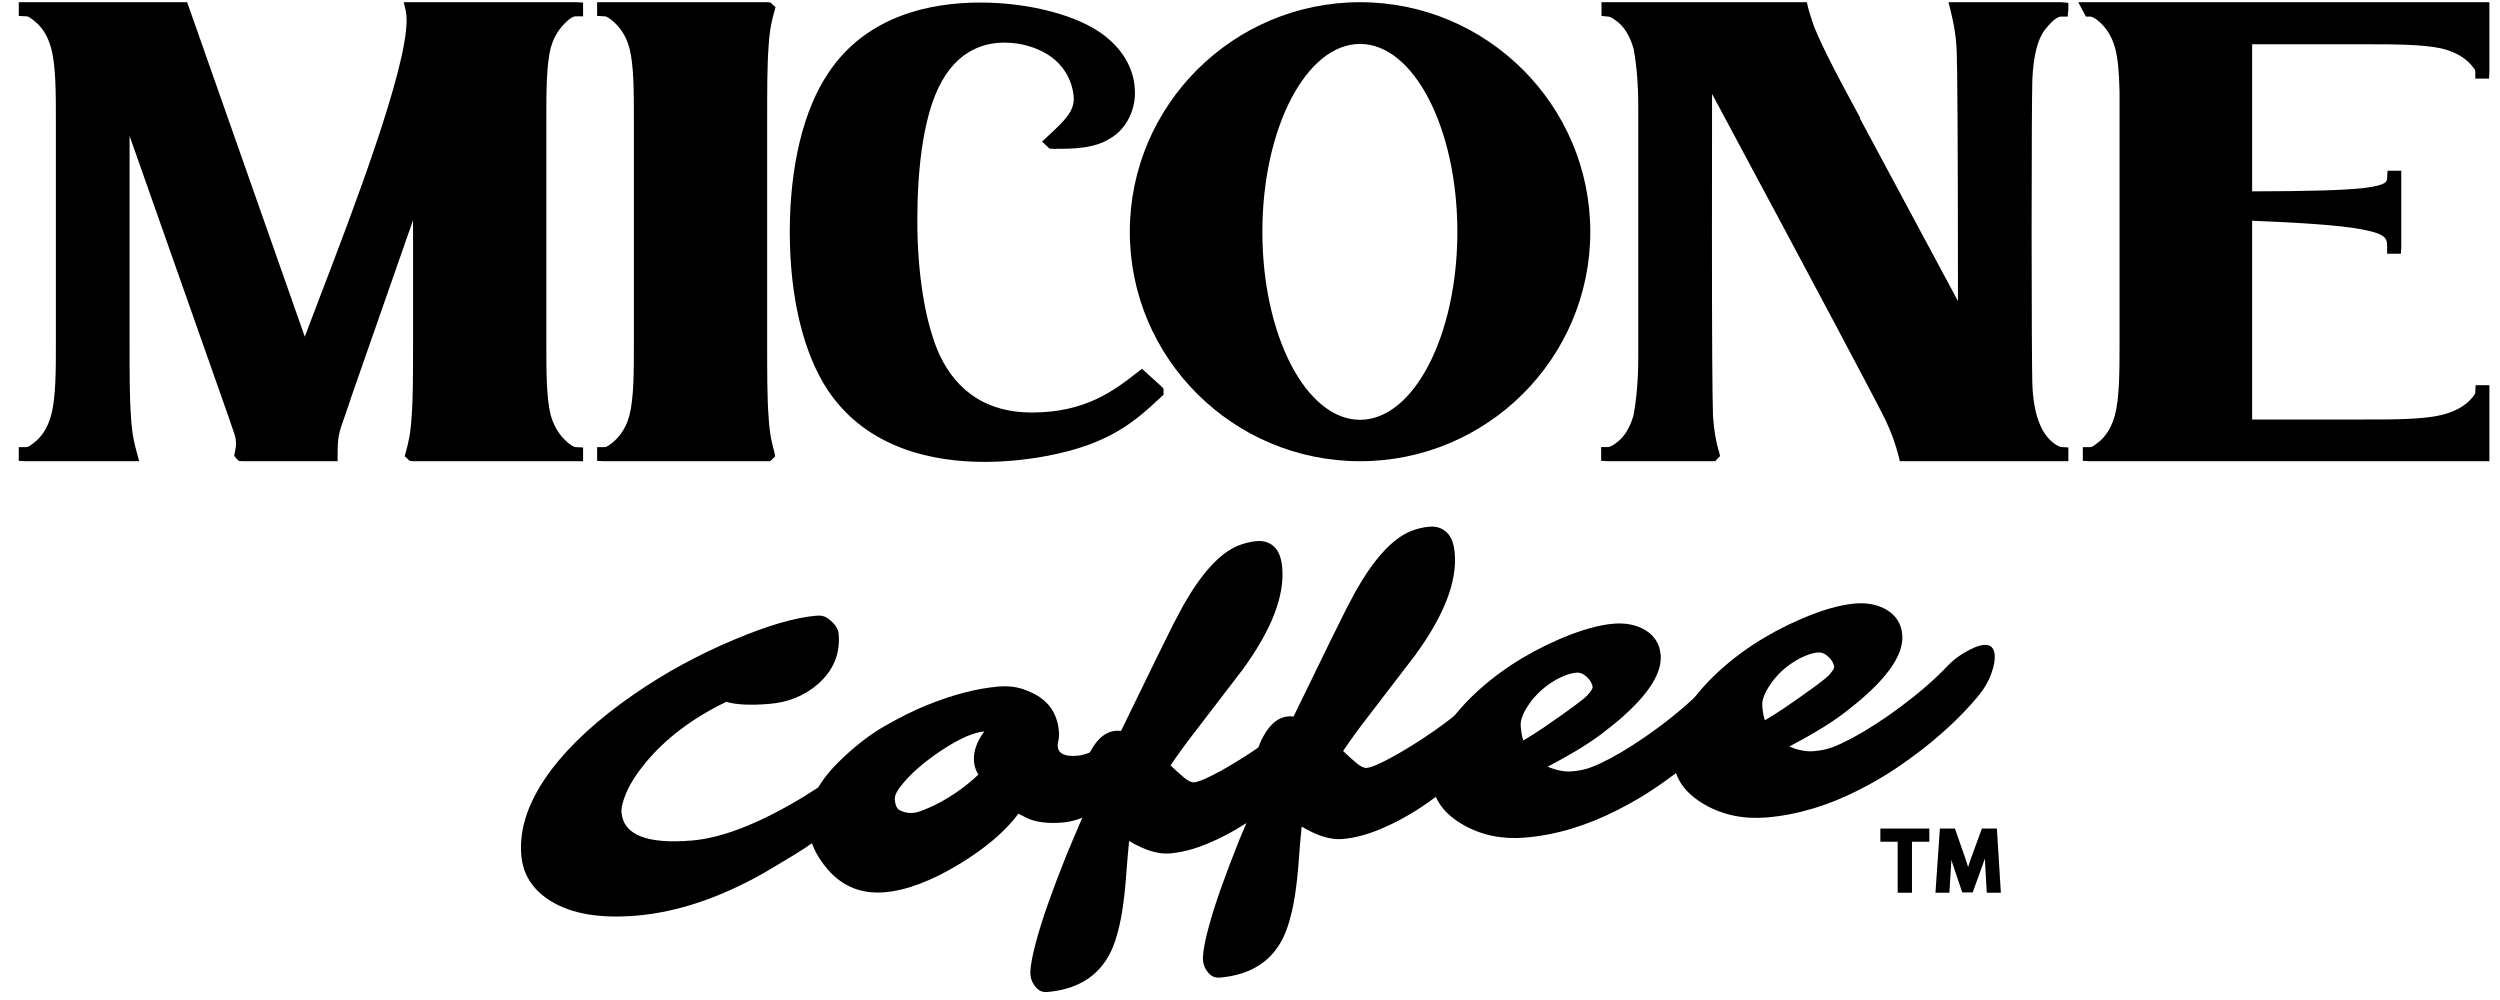
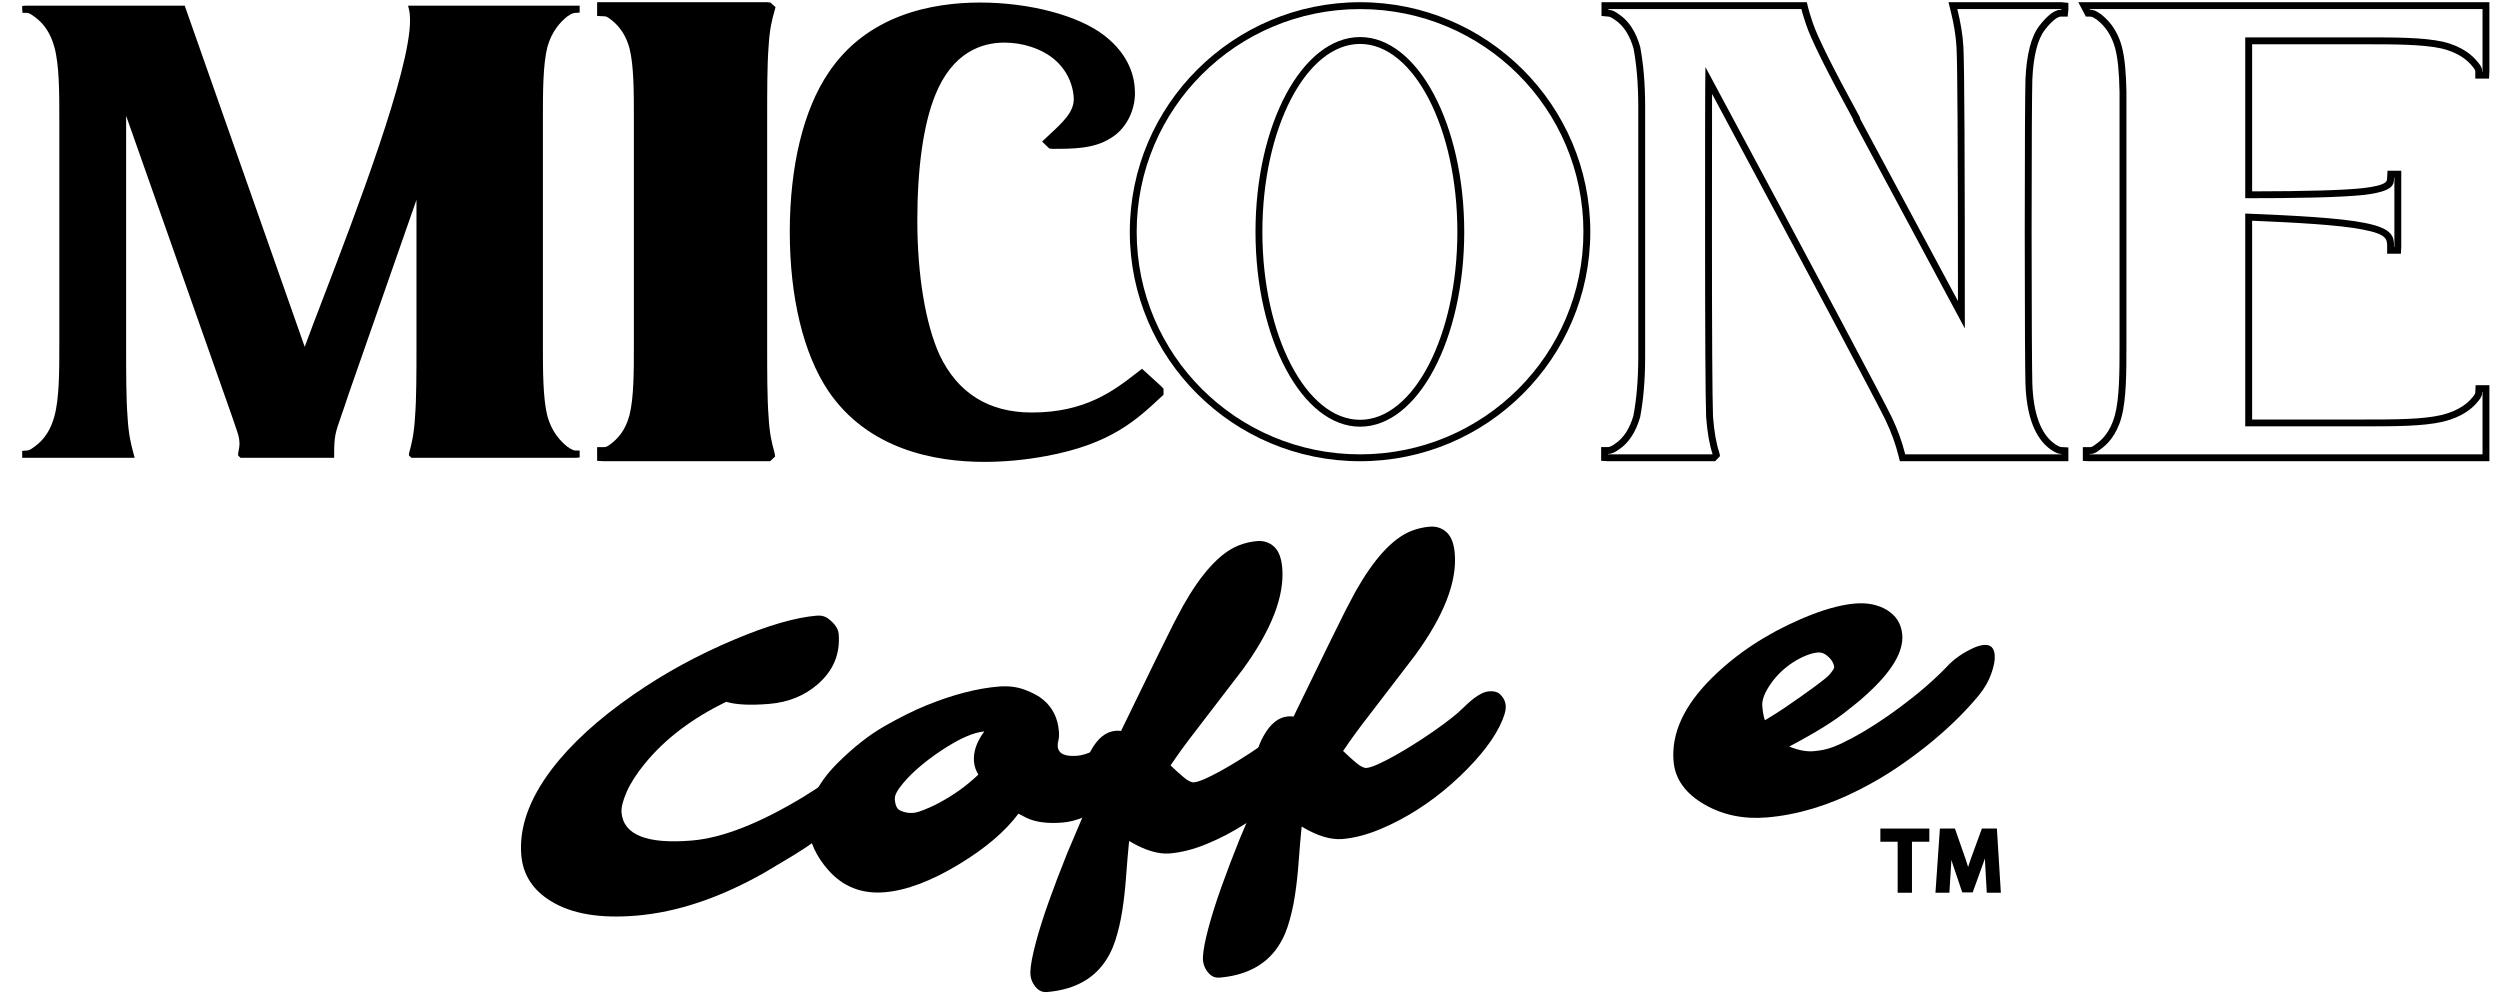
<svg xmlns="http://www.w3.org/2000/svg" version="1.1" id="Capa_1" x="0px" y="0px" width="180px" height="72px" viewBox="0 0 180 72" enable-background="new 0 0 180 72" xml:space="preserve">
  <g>
    <g>
      <g>
        <path d="M29.621,32.96l-0.179-0.169l0.012-0.168c0.174-0.645,0.353-1.311,0.428-2.61c0.104-1.291,0.104-3.248,0.104-5.14V14.39     l-4.888,13.993c-0.213,0.656-0.387,1.151-0.525,1.547c-0.426,1.215-0.514,1.468-0.514,2.783v0.248h-6.744l-0.169-0.163V32.64     c0.056-0.285,0.098-0.494,0.098-0.718c-0.017-0.432-0.084-0.625-0.284-1.197c-0.072-0.208-0.161-0.461-0.269-0.789L9.081,8.337     v16.536c0,1.893,0,3.85,0.102,5.135c0.077,1.332,0.256,1.997,0.429,2.641l0.083,0.312H1.598v-0.495l0.248-0.025     c0.147,0,0.275,0,0.645-0.284c0.704-0.508,1.169-1.225,1.428-2.193c0.352-1.288,0.352-3.258,0.352-5.164V8.591     c0-1.917,0-3.899-0.352-5.186C3.66,2.437,3.195,1.72,2.496,1.214C2.121,0.926,2.016,0.926,1.872,0.926H1.624L1.598,0.678V0.431     l0.248-0.024h11.453l8.64,24.564c0.337-0.922,0.809-2.154,1.338-3.536c2.336-6.1,6.246-16.31,6.246-19.965     c0-0.31-0.023-0.558-0.07-0.758l-0.071-0.304h12.353v0.495l-0.248,0.024c-0.151,0-0.282,0-0.654,0.265     c-0.444,0.367-1.092,1.006-1.421,2.191c-0.324,1.283-0.324,3.267-0.324,5.185v16.208c0,1.918,0,3.902,0.326,5.191     c0.329,1.182,0.975,1.819,1.433,2.195c0.39,0.279,0.523,0.279,0.64,0.279h0.248v0.495l-0.248,0.025H29.621z" />
-         <path d="M41.486,0.654v0.024c-0.181,0-0.361,0-0.797,0.311c-0.437,0.36-1.156,1.031-1.516,2.326     c-0.333,1.319-0.333,3.285-0.333,5.251v16.208c0,1.966,0,3.933,0.333,5.251c0.36,1.294,1.079,1.967,1.516,2.326     c0.437,0.313,0.617,0.335,0.797,0.335v0.025H29.72l-0.026-0.025c0.18-0.669,0.36-1.342,0.436-2.661     c0.104-1.295,0.104-3.213,0.104-5.154V12.93l-5.37,15.371c-0.874,2.685-1.053,2.613-1.053,4.412h-6.396l-0.026-0.025     c0.052-0.263,0.102-0.503,0.102-0.766c-0.024-0.647-0.154-0.815-0.564-2.063L8.833,6.889v17.984c0,1.941,0,3.859,0.102,5.154     c0.078,1.343,0.256,2.014,0.437,2.686H1.846v-0.025c0.18,0,0.359,0,0.795-0.335c0.463-0.334,1.158-0.982,1.517-2.326     c0.36-1.319,0.36-3.261,0.36-5.228V8.591c0-1.966,0-3.932-0.36-5.251c-0.359-1.343-1.053-1.99-1.517-2.326     c-0.436-0.335-0.59-0.335-0.77-0.335H1.846V0.654h11.278l8.813,25.057c1.489-4.268,7.834-19.495,7.834-24.242     c0-0.335-0.026-0.599-0.077-0.815H41.486 M41.486,0.159H29.693h-0.625l0.144,0.608c0.042,0.182,0.063,0.411,0.063,0.702     c0,3.609-3.9,13.792-6.229,19.876c-0.415,1.083-0.794,2.073-1.101,2.896L13.591,0.49l-0.117-0.331h-0.351H1.846H1.351v0.495     v0.495l0.495,0.024c0.125,0,0.191,0,0.494,0.232c0.662,0.48,1.097,1.152,1.34,2.062C4.023,4.725,4.023,6.69,4.023,8.591v16.208     c0,1.889,0,3.843-0.343,5.098c-0.245,0.914-0.679,1.585-1.329,2.055c-0.314,0.241-0.395,0.241-0.505,0.241H1.351v0.495v0.495     l0.495,0.025h7.526h0.646l-0.167-0.624c-0.177-0.661-0.345-1.285-0.42-2.586c-0.102-1.286-0.102-3.238-0.102-5.125V9.785     l7.13,20.238c0.105,0.319,0.194,0.574,0.267,0.783c0.196,0.561,0.255,0.73,0.27,1.134c0,0.182-0.039,0.38-0.084,0.609     l-0.052,0.266l0.187,0.23l0.144,0.138l0.226,0.025h6.396h0.495v-0.495c0-1.273,0.086-1.519,0.5-2.701     c0.14-0.398,0.313-0.894,0.529-1.558l4.403-12.604v9.023c0,1.888,0,3.839-0.103,5.114c-0.074,1.286-0.242,1.91-0.42,2.572     l-0.077,0.286l0.215,0.203l0.143,0.135l0.223,0.025h11.766h0.495v-0.495v-0.495l-0.495-0.025c-0.08,0-0.17,0-0.509-0.243     c-0.406-0.334-1.016-0.936-1.327-2.056c-0.315-1.248-0.315-3.215-0.315-5.119V8.567c0-1.903,0-3.871,0.318-5.13     c0.308-1.106,0.918-1.709,1.351-2.065c0.28-0.198,0.365-0.198,0.482-0.198h0.495V0.678V0.183L41.486,0.159L41.486,0.159z" />
      </g>
      <g>
        <path d="M43.24,32.96v-0.495l0.248-0.025c0.148,0,0.276,0,0.646-0.284c0.454-0.348,1.095-0.954,1.427-2.193     c0.326-1.286,0.326-3.181,0.326-5.188V8.591c0-2.006,0-3.901-0.327-5.19c-0.253-0.929-0.72-1.647-1.427-2.191     c-0.369-0.284-0.497-0.284-0.645-0.284H43.24V0.431l0.248-0.024h11.861l0.184,0.167l-0.014,0.171     c-0.165,0.592-0.351,1.264-0.429,2.609c-0.102,1.291-0.102,3.248-0.102,5.142v16.377c0,1.893,0,3.85,0.102,5.135     c0.078,1.351,0.264,2.022,0.429,2.614l0.04,0.144l-0.18,0.17l-0.125,0.025H43.24z" />
        <path d="M55.253,0.654l0.026,0.024c-0.18,0.647-0.36,1.318-0.437,2.661c-0.102,1.295-0.102,3.213-0.102,5.156v16.377     c0,1.941,0,3.859,0.102,5.154c0.077,1.343,0.257,2.014,0.437,2.661l-0.026,0.025H43.488v-0.025c0.18,0,0.36,0,0.796-0.335     c0.436-0.334,1.156-0.982,1.516-2.326c0.334-1.319,0.334-3.261,0.334-5.251V8.591c0-1.99,0-3.932-0.334-5.251     c-0.36-1.319-1.08-1.99-1.516-2.326c-0.437-0.335-0.617-0.335-0.796-0.335V0.654H55.253 M55.253,0.159H43.488h-0.495v0.495v0.495     l0.495,0.024c0.111,0,0.192,0,0.495,0.233c0.661,0.509,1.099,1.185,1.339,2.063c0.317,1.251,0.317,3.131,0.317,5.121v16.185     c0,1.991,0,3.871-0.319,5.13c-0.311,1.16-0.912,1.729-1.337,2.054c-0.303,0.233-0.384,0.233-0.495,0.233h-0.495v0.495v0.495     l0.495,0.025h11.766h0.197l0.143-0.135l0.217-0.205l-0.054-0.313c-0.169-0.608-0.344-1.237-0.419-2.556     c-0.102-1.286-0.102-3.238-0.102-5.126V8.495c0-1.889,0-3.841,0.101-5.117c0.077-1.329,0.251-1.958,0.42-2.568l0.082-0.294     l-0.227-0.205l-0.142-0.128L55.253,0.159L55.253,0.159z" />
      </g>
      <g>
        <path d="M70.873,33.008c-3.499,0-8.256-0.872-11.047-5.025c-1.75-2.627-2.714-6.636-2.714-11.288     c0-4.681,0.973-8.698,2.74-11.312c2.719-4.093,7.326-4.953,10.711-4.953c4.292,0,7.428,1.255,8.811,2.33     c1.735,1.35,2.099,2.885,2.099,3.936c0,1.257-0.643,2.452-1.637,3.042c-1.132,0.73-2.619,0.73-4.057,0.73h-0.1l-0.26-0.25     l0.166-0.203l0.132-0.123c1.071-0.999,1.844-1.72,1.844-2.765c0-0.304-0.093-2.995-3.295-4.008     c-0.607-0.197-1.282-0.301-1.955-0.301c-1.66,0-3.912,0.688-5.216,3.968c-0.847,2.114-1.294,5.258-1.294,9.092     c0,3.936,0.592,7.499,1.624,9.777c1.348,2.847,3.658,4.292,6.865,4.292c3.974,0,6.055-1.62,7.728-2.921l0.165-0.128l0.186,0.116     l1.16,1.056v0.217l-0.079,0.098c-1.775,1.657-3.61,3.371-8.191,4.21C73.818,32.866,72.301,33.008,70.873,33.008z" />
        <path d="M70.563,0.678c3.931,0,7.117,1.079,8.659,2.277c1.541,1.199,2.003,2.59,2.003,3.741c0,1.271-0.668,2.326-1.516,2.83     c-1.079,0.695-2.517,0.695-3.931,0.695l-0.025-0.024c1.155-1.079,2.055-1.871,2.055-3.069c0-1.032-0.59-3.333-3.468-4.245     c-0.59-0.191-1.284-0.312-2.029-0.312c-1.977,0-4.188,0.959-5.446,4.125c-0.874,2.181-1.312,5.419-1.312,9.183     c0,3.908,0.592,7.554,1.646,9.879c1.669,3.525,4.521,4.438,7.09,4.438c4.084,0,6.217-1.68,7.912-2.998l1.079,0.982v0.024     c-1.824,1.704-3.621,3.333-8.066,4.148c-1.284,0.24-2.774,0.408-4.341,0.408c-3.879,0-8.247-1.055-10.841-4.916     c-1.773-2.662-2.672-6.642-2.672-11.15s0.898-8.512,2.697-11.173C62.574,1.734,66.814,0.678,70.563,0.678 M70.563,0.183     c-3.446,0-8.138,0.878-10.919,5.065c-1.792,2.651-2.78,6.717-2.78,11.447c0,4.7,0.978,8.758,2.755,11.424     c2.853,4.246,7.694,5.137,11.253,5.137c1.443,0,2.976-0.144,4.432-0.417c4.65-0.852,6.512-2.591,8.313-4.273l0.157-0.146v-0.215     v-0.219l-0.162-0.172l-1.079-0.982l-0.309-0.281l-0.329,0.256c-1.674,1.303-3.718,2.894-7.607,2.894     c-3.103,0-5.337-1.398-6.643-4.154c-1.014-2.239-1.598-5.766-1.598-9.667c0-3.803,0.441-6.915,1.276-8.999     c1.253-3.152,3.403-3.813,4.986-3.813c0.647,0,1.296,0.1,1.876,0.288c3.038,0.961,3.126,3.488,3.126,3.773     c0,0.937-0.741,1.627-1.765,2.583l-0.133,0.124l-0.382,0.357l0.377,0.362l0.144,0.138l0.224,0.024c1.474,0,2.998,0,4.199-0.774     c1.053-0.625,1.743-1.903,1.743-3.246c0-1.106-0.38-2.72-2.194-4.132C77.665,1.118,74.147,0.183,70.563,0.183L70.563,0.183z" />
      </g>
      <g>
-         <path d="M97.925,32.96c-9.005,0-16.332-7.296-16.332-16.265c0-8.981,7.326-16.288,16.332-16.288     c9.004,0,16.329,7.307,16.329,16.288C114.254,25.664,106.929,32.96,97.925,32.96z M97.925,2.916     c-4.015,0-7.282,6.182-7.282,13.779c0,7.597,3.267,13.778,7.282,13.778c3.999,0,7.252-6.181,7.252-13.778     C105.177,9.097,101.924,2.916,97.925,2.916z" />
        <path d="M97.925,0.654c8.888,0,16.081,7.169,16.081,16.041c0,8.848-7.193,16.018-16.081,16.018     c-8.891,0-16.084-7.169-16.084-16.018C81.841,7.823,89.034,0.654,97.925,0.654 M97.925,30.721c4.186,0,7.5-6.329,7.5-14.026     c0-7.72-3.339-14.027-7.5-14.027c-4.164,0-7.529,6.283-7.529,14.027C90.396,24.416,93.761,30.721,97.925,30.721 M97.925,0.159     c-9.142,0-16.579,7.418-16.579,16.536c0,9.105,7.438,16.513,16.579,16.513c9.141,0,16.576-7.408,16.576-16.513     C114.501,7.577,107.065,0.159,97.925,0.159L97.925,0.159z M97.925,30.226c-3.879,0-7.034-6.07-7.034-13.531     c0-7.461,3.155-13.532,7.034-13.532c3.862,0,7.005,6.07,7.005,13.532C104.93,24.156,101.787,30.226,97.925,30.226L97.925,30.226z     " />
      </g>
      <g>
-         <path d="M136.982,32.96l-0.047-0.188c-0.217-0.876-0.53-1.739-0.959-2.639c-0.703-1.44-5.414-10.295-12.951-24.343     c-0.013,1.806-0.013,5.475-0.013,10.881c0,7.469,0.024,11.835,0.076,13.348c0.078,1.054,0.229,1.929,0.449,2.591l0.046,0.14     l-0.174,0.186l-0.131,0.025h-7.751v-0.495l0.248-0.025c0.175,0,0.41-0.104,0.646-0.284c0.658-0.435,1.135-1.17,1.43-2.197     c0.229-1.219,0.349-2.664,0.349-4.271V7.656c0-1.577-0.119-3.005-0.354-4.246c-0.291-1.005-0.767-1.742-1.41-2.166     c-0.263-0.199-0.472-0.294-0.635-0.294h-0.248V0.455l0.248-0.048h14.094l0.045,0.19c0.058,0.244,0.141,0.501,0.231,0.781     l0.099,0.304c0.326,1.007,1.461,3.292,3.372,6.79l0.03,0.056v0.063l7.546,14.072c-0.001-12.13-0.032-17.916-0.104-19.286     c-0.048-0.817-0.188-1.689-0.431-2.663l-0.076-0.307h8.066v0.495l-0.248,0.048c-0.292,0-0.722,0.183-1.396,1.055     c-0.556,0.722-0.876,1.981-0.952,3.743c-0.024,0.946-0.05,4.771-0.05,10.923c0,6.172,0.025,10.003,0.05,10.951     c0.075,2.251,0.646,3.776,1.698,4.529c0.275,0.194,0.489,0.289,0.65,0.289h0.248v0.495l-0.248,0.025H136.982z" />
        <path d="M148.428,0.654v0.048h-0.05c-0.438,0-0.949,0.384-1.543,1.151c-0.591,0.767-0.925,2.062-1.003,3.884     c-0.023,0.912-0.051,4.556-0.051,10.934c0,6.403,0.027,10.047,0.051,10.958c0.078,2.35,0.696,3.933,1.801,4.724     c0.308,0.216,0.564,0.335,0.795,0.335v0.025h-11.252c-0.231-0.935-0.564-1.822-0.976-2.686c-0.667-1.366-5.138-9.783-13.41-25.2     c-0.025,1.151-0.025,5.106-0.025,11.844c0,7.41,0.025,11.845,0.077,13.356c0.079,1.079,0.23,1.967,0.461,2.661l-0.023,0.025     h-7.503v-0.025c0.23,0,0.515-0.119,0.797-0.335c0.692-0.457,1.207-1.247,1.518-2.326c0.231-1.223,0.358-2.662,0.358-4.34V7.656     c0-1.655-0.127-3.07-0.358-4.292c-0.311-1.079-0.825-1.871-1.518-2.327c-0.282-0.214-0.538-0.335-0.771-0.335V0.654H129.7     c0.079,0.335,0.206,0.695,0.335,1.103c0.334,1.031,1.465,3.309,3.391,6.834v0.071l8.042,14.986     c0-12.037-0.027-18.798-0.104-20.285c-0.052-0.888-0.205-1.774-0.438-2.709H148.428 M148.428,0.159h-7.502h-0.634l0.153,0.615     c0.238,0.958,0.377,1.815,0.424,2.619c0.068,1.325,0.1,6.831,0.104,18.285l-7.052-13.14V8.464l-0.061-0.111     c-1.903-3.484-3.032-5.755-3.354-6.75l-0.097-0.303c-0.089-0.273-0.173-0.531-0.227-0.761l-0.091-0.381H129.7h-13.897h-0.495     v0.495v0.495l0.495,0.048c0.049,0,0.192,0.023,0.471,0.234c0.62,0.41,1.063,1.099,1.342,2.069     c0.221,1.181,0.339,2.594,0.339,4.155v18.031c0,1.593-0.118,3.021-0.35,4.248c-0.269,0.924-0.711,1.613-1.304,2.004     c-0.253,0.192-0.437,0.253-0.524,0.253h-0.495v0.495v0.495l0.495,0.025h7.503h0.214l0.146-0.156l0.203-0.215l-0.07-0.305     c-0.213-0.643-0.36-1.498-0.437-2.541c-0.051-1.49-0.076-5.854-0.076-13.32c0-4.568,0-7.896,0.008-9.906     c7.267,13.548,11.799,22.069,12.487,23.479c0.419,0.88,0.728,1.728,0.94,2.587l0.093,0.376h0.388h11.252h0.495v-0.495v-0.495     l-0.495-0.025c-0.061,0-0.206-0.032-0.511-0.245c-0.981-0.703-1.518-2.163-1.59-4.335c-0.024-0.943-0.051-4.771-0.051-10.941     c0-6.15,0.026-9.973,0.051-10.921c0.073-1.702,0.376-2.914,0.9-3.594c0.688-0.889,1.055-0.958,1.15-0.958h0.495l0.05-0.495V0.207     L148.428,0.159L148.428,0.159z" />
      </g>
      <g>
-         <path d="M150.21,32.96v-0.495l0.248-0.025c0.146,0,0.271,0,0.614-0.28c0.395-0.268,1.08-0.888,1.433-2.174     c0.35-1.287,0.35-3.257,0.35-5.162V6.601c-0.03-1.483-0.131-2.471-0.326-3.197c-0.252-0.93-0.718-1.648-1.425-2.195     c-0.366-0.259-0.495-0.259-0.62-0.259h-0.149l-0.263-0.495l0.387-0.048h28.532V5.41h-0.496l-0.026-0.248     c0-0.13,0-0.242-0.298-0.58c-0.364-0.447-1.059-1.034-2.338-1.338c-1.383-0.305-3.497-0.305-5.543-0.305h-8.384v11.086     c4.19-0.003,6.834-0.08,8.308-0.24c1.908-0.236,1.908-0.59,1.908-1v-0.248h0.496l0.027,0.248v5.236h-0.496l-0.027-0.248     c0-0.623,0-1.115-1.929-1.484c-1.763-0.358-5.171-0.528-8.287-0.657V30.45h8.384c2.045,0,4.158,0,5.543-0.328     c1.298-0.309,1.984-0.881,2.331-1.307c0.305-0.345,0.305-0.458,0.305-0.587V27.98h0.496l0.026,0.248v4.732H150.21z" />
        <path d="M178.742,0.654v4.508h-0.026c0-0.168,0-0.336-0.36-0.744c-0.332-0.408-1.052-1.079-2.467-1.415     c-1.412-0.312-3.492-0.312-5.6-0.312h-8.632v11.581c3.521,0,6.811-0.048,8.582-0.241c2.13-0.263,2.13-0.741,2.13-1.246h0.027     v4.988h-0.027c0-0.672,0-1.319-2.13-1.727c-1.771-0.359-5.062-0.528-8.582-0.672v15.322h8.632c2.107,0,4.188,0,5.6-0.334     c1.415-0.337,2.135-0.985,2.467-1.392c0.36-0.408,0.36-0.576,0.36-0.744h0.026v4.484h-28.284v-0.025c0.179,0,0.358,0,0.771-0.335     c0.461-0.312,1.154-0.982,1.516-2.301c0.358-1.319,0.358-3.262,0.358-5.228V6.601c-0.025-1.247-0.103-2.398-0.335-3.261     c-0.357-1.319-1.078-1.99-1.513-2.326c-0.438-0.311-0.618-0.311-0.771-0.311l-0.025-0.048H178.742 M179.237,0.159h-0.495h-28.284     h-0.823l0.386,0.727l0.025,0.048l0.14,0.263h0.298c0.086,0,0.175,0,0.485,0.22c0.646,0.5,1.083,1.175,1.32,2.052     c0.19,0.706,0.288,1.674,0.318,3.142v18.213c0,1.889,0,3.842-0.341,5.098c-0.332,1.208-0.967,1.785-1.315,2.021     c-0.311,0.25-0.383,0.25-0.493,0.25h-0.495v0.495v0.495l0.495,0.025h28.284h0.495v-0.495v-4.484v-0.495h-0.495h-0.495     l-0.026,0.495c0,0.083,0,0.148-0.236,0.416c-0.277,0.339-0.914,0.93-2.21,1.238c-1.355,0.321-3.455,0.321-5.485,0.321h-8.137     V15.892c3.035,0.127,6.293,0.297,7.988,0.641c1.733,0.332,1.733,0.694,1.733,1.242v0.495h0.495h0.495l0.027-0.495v-4.988v-0.495     h-0.495h-0.495l-0.027,0.495c0,0.28,0,0.544-1.695,0.754c-1.429,0.156-3.988,0.231-8.026,0.237V3.188h8.137     c2.032,0,4.134,0,5.493,0.3c1.204,0.286,1.856,0.834,2.189,1.244c0.249,0.283,0.249,0.349,0.249,0.432v0.495h0.495h0.495     l0.026-0.495V0.654V0.159L179.237,0.159z" />
      </g>
    </g>
  </g>
  <g>
    <g>
      <path d="M44.75,58.499c0.136,1.616,1.827,2.289,5.072,2.018c2.192-0.184,4.875-1.235,8.049-3.158l1.425-0.908    c2.164-1.331,3.419-1.684,3.767-1.06c0.092,0.167,0.148,0.365,0.168,0.593s-0.056,0.468-0.226,0.721s-0.404,0.535-0.701,0.848    c-0.297,0.313-0.647,0.645-1.049,0.994c-0.402,0.351-0.829,0.701-1.28,1.05l-1.357,1.007c-0.463,0.33-0.965,0.66-1.506,0.988    l-2.046,1.224c-3.211,1.826-6.298,2.864-9.26,3.111c-2.592,0.217-4.628-0.124-6.107-1.025c-1.323-0.796-2.045-1.906-2.166-3.328    c-0.167-1.966,0.558-4.021,2.172-6.162c1.395-1.842,3.366-3.645,5.916-5.407c2.225-1.54,4.626-2.853,7.204-3.935    c2.435-1.033,4.432-1.614,5.99-1.744c0.332-0.028,0.618,0.056,0.86,0.25c0.441,0.343,0.677,0.699,0.709,1.067    c0.121,1.433-0.381,2.639-1.504,3.62c-0.96,0.83-2.123,1.303-3.487,1.417s-2.399,0.064-3.104-0.15    c-2.461,1.19-4.415,2.675-5.865,4.453c-0.604,0.742-1.042,1.427-1.313,2.053C44.841,57.662,44.721,58.15,44.75,58.499z" />
      <path d="M76.156,53.741c0.044,0.524,0.515,0.747,1.411,0.673c0.663-0.055,1.503-0.447,2.521-1.176l1.115-0.736    c0.343-0.233,0.648-0.362,0.917-0.384c0.268-0.022,0.487,0.042,0.657,0.193c0.169,0.151,0.267,0.372,0.291,0.662    c0.025,0.291-0.044,0.637-0.207,1.034c-0.163,0.398-0.397,0.823-0.702,1.273c-0.305,0.448-0.669,0.899-1.093,1.347    c-0.423,0.451-0.884,0.862-1.382,1.235c-1.108,0.824-2.164,1.277-3.167,1.361c-1.062,0.089-1.925-0.02-2.589-0.326    c-0.205-0.099-0.405-0.204-0.601-0.313c-0.942,1.268-2.361,2.478-4.255,3.63c-2.017,1.222-3.81,1.897-5.378,2.028    c-1.647,0.138-3.002-0.398-4.066-1.605c-0.858-0.981-1.333-2.01-1.424-3.084c-0.131-1.549,0.578-3.095,2.125-4.637    c1.14-1.129,2.261-2.007,3.361-2.635c1.1-0.628,2.101-1.126,3.001-1.493c1.907-0.774,3.645-1.226,5.214-1.356    c0.702-0.059,1.338,0.021,1.912,0.242c0.572,0.22,1.002,0.454,1.289,0.704c0.675,0.558,1.053,1.311,1.133,2.26    c0.024,0.28,0.013,0.501-0.032,0.659C76.162,53.459,76.145,53.606,76.156,53.741z M64.432,57.483l-0.011,0.046l0.001,0.014    c0.035,0.417,0.151,0.681,0.347,0.79c0.471,0.233,0.95,0.265,1.436,0.093s0.945-0.374,1.377-0.605    c1.071-0.566,2.023-1.251,2.858-2.051c-0.183-0.297-0.287-0.61-0.314-0.939c-0.059-0.696,0.188-1.42,0.743-2.168    c-0.779,0.066-1.801,0.516-3.065,1.353c-1.393,0.926-2.419,1.845-3.078,2.758C64.516,57.083,64.418,57.32,64.432,57.483z" />
      <path d="M89.62,59.337c-0.889,0.566-1.801,1.043-2.735,1.428c-0.934,0.384-1.82,0.612-2.658,0.682    c-0.838,0.071-1.815-0.228-2.931-0.896c-0.084,0.855-0.157,1.707-0.218,2.556c-0.06,0.849-0.151,1.663-0.271,2.442    c-0.121,0.779-0.292,1.51-0.514,2.193c-0.223,0.68-0.537,1.276-0.946,1.789c-0.896,1.118-2.222,1.75-3.976,1.897    c-0.272,0.021-0.505-0.062-0.698-0.249c-0.342-0.343-0.505-0.751-0.486-1.225c0.019-0.476,0.147-1.161,0.386-2.059    s0.551-1.891,0.94-2.98s0.83-2.25,1.325-3.481l1.583-3.729c-0.256-0.485-0.402-0.926-0.436-1.323    c-0.033-0.396,0.001-0.8,0.104-1.208c0.103-0.408,0.262-0.798,0.476-1.166c0.485-0.868,1.07-1.333,1.751-1.389    c0.127-0.011,0.26-0.008,0.399,0.011c2.19-4.512,3.449-7.083,3.778-7.716L85.19,43.6c1.315-2.322,2.626-3.758,3.934-4.306    c0.445-0.183,0.907-0.296,1.385-0.336c0.477-0.039,0.883,0.094,1.219,0.397c0.335,0.303,0.532,0.813,0.593,1.529    c0.172,2.043-0.778,4.485-2.854,7.331l-3.447,4.498c-0.611,0.783-1.191,1.581-1.74,2.396c0.354,0.342,0.677,0.634,0.972,0.877    s0.533,0.357,0.714,0.342c0.18-0.014,0.44-0.097,0.781-0.246c0.341-0.151,0.729-0.347,1.165-0.588    c0.436-0.241,0.9-0.516,1.395-0.825s0.972-0.625,1.436-0.946c1.02-0.709,1.748-1.282,2.18-1.717    c0.761-0.757,1.375-1.153,1.842-1.193c0.342-0.027,0.596,0.029,0.766,0.171c0.274,0.23,0.427,0.518,0.455,0.86    c0.029,0.344-0.118,0.838-0.44,1.485c-0.323,0.646-0.776,1.317-1.36,2.014c-0.584,0.697-1.269,1.396-2.053,2.095    C91.346,58.138,90.509,58.771,89.62,59.337z" />
      <path d="M102.044,58.3c-0.889,0.567-1.801,1.043-2.735,1.428c-0.934,0.384-1.819,0.612-2.658,0.682    c-0.838,0.071-1.814-0.228-2.932-0.896c-0.085,0.855-0.157,1.707-0.217,2.556c-0.062,0.849-0.152,1.663-0.272,2.442    c-0.121,0.78-0.292,1.51-0.514,2.193c-0.223,0.68-0.537,1.276-0.945,1.789c-0.896,1.118-2.222,1.75-3.976,1.896    c-0.273,0.022-0.505-0.061-0.698-0.248c-0.343-0.344-0.505-0.751-0.486-1.225c0.019-0.476,0.147-1.161,0.386-2.059    c0.237-0.897,0.551-1.891,0.939-2.98c0.389-1.09,0.831-2.25,1.325-3.48l1.583-3.729c-0.257-0.485-0.402-0.926-0.436-1.324    c-0.034-0.396,0.001-0.799,0.104-1.207c0.103-0.408,0.261-0.797,0.475-1.166c0.485-0.868,1.07-1.333,1.752-1.39    c0.127-0.01,0.26-0.007,0.397,0.011c2.19-4.511,3.45-7.082,3.779-7.715l0.697-1.315c1.314-2.322,2.627-3.758,3.935-4.306    c0.445-0.183,0.908-0.296,1.385-0.335c0.479-0.04,0.884,0.093,1.219,0.396c0.334,0.303,0.532,0.813,0.593,1.529    c0.173,2.043-0.778,4.485-2.854,7.331l-3.446,4.497c-0.611,0.783-1.19,1.582-1.74,2.397c0.354,0.342,0.678,0.633,0.973,0.877    c0.295,0.243,0.533,0.357,0.713,0.343c0.181-0.015,0.44-0.098,0.781-0.247c0.341-0.151,0.729-0.347,1.165-0.589    c0.436-0.241,0.901-0.515,1.395-0.824c0.494-0.31,0.974-0.625,1.437-0.946c1.02-0.709,1.746-1.281,2.181-1.717    c0.76-0.757,1.374-1.153,1.842-1.192c0.341-0.028,0.596,0.028,0.765,0.17c0.274,0.231,0.427,0.518,0.456,0.86    c0.028,0.344-0.118,0.838-0.441,1.485c-0.323,0.646-0.776,1.317-1.36,2.014c-0.584,0.697-1.268,1.396-2.053,2.095    C103.77,57.101,102.933,57.734,102.044,58.3z" />
-       <path d="M125.457,47.887c0.468-0.039,0.725,0.203,0.768,0.726c0.03,0.35-0.052,0.796-0.246,1.344    c-0.194,0.547-0.497,1.069-0.906,1.567c-0.409,0.497-0.883,1.017-1.421,1.559c-0.537,0.543-1.171,1.116-1.899,1.724    c-0.729,0.606-1.538,1.216-2.429,1.825c-0.892,0.61-1.844,1.173-2.86,1.687c-2.248,1.145-4.465,1.806-6.647,1.987    c-1.666,0.14-3.159-0.169-4.479-0.926c-1.383-0.793-2.128-1.832-2.236-3.119c-0.172-2.023,0.762-4.035,2.8-6.039    c1.759-1.726,3.882-3.126,6.372-4.203c1.515-0.651,2.813-1.023,3.896-1.113c0.876-0.073,1.635,0.077,2.275,0.453    c0.683,0.411,1.057,1.009,1.122,1.792c0.104,1.23-0.76,2.672-2.592,4.325c-0.291,0.268-0.558,0.496-0.796,0.681l-0.498,0.394    c-0.917,0.759-2.333,1.642-4.25,2.649c0.642,0.269,1.227,0.382,1.759,0.337c0.531-0.044,1.003-0.146,1.415-0.31    c0.414-0.159,0.878-0.38,1.395-0.656c0.517-0.277,1.065-0.603,1.646-0.979c0.582-0.374,1.169-0.781,1.76-1.222    c1.32-0.978,2.454-1.959,3.401-2.944c0.494-0.539,1.143-0.987,1.946-1.348C125.018,47.968,125.253,47.904,125.457,47.887z     M109.681,53.313l0.77-0.474c0.252-0.158,0.475-0.303,0.67-0.437c1.873-1.287,2.935-2.073,3.187-2.357    c0.249-0.283,0.371-0.476,0.362-0.578c-0.009-0.101-0.048-0.217-0.118-0.348c-0.07-0.132-0.158-0.246-0.264-0.345    c-0.257-0.251-0.517-0.365-0.779-0.343c-0.264,0.021-0.55,0.094-0.858,0.217c-0.309,0.124-0.616,0.283-0.924,0.48    c-0.308,0.195-0.599,0.424-0.876,0.686c-0.277,0.263-0.517,0.538-0.718,0.827c-0.466,0.654-0.679,1.202-0.641,1.648    C109.529,52.735,109.592,53.076,109.681,53.313z" />
      <path d="M142.85,46.435c0.469-0.038,0.725,0.203,0.769,0.726c0.03,0.35-0.053,0.796-0.247,1.344s-0.496,1.07-0.905,1.568    c-0.409,0.496-0.883,1.017-1.421,1.558c-0.538,0.543-1.171,1.116-1.899,1.725c-0.729,0.606-1.539,1.216-2.43,1.825    c-0.891,0.61-1.843,1.172-2.86,1.686c-2.249,1.145-4.464,1.806-6.646,1.989c-1.666,0.138-3.16-0.171-4.479-0.928    c-1.382-0.793-2.128-1.831-2.236-3.119c-0.171-2.023,0.764-4.035,2.801-6.039c1.759-1.726,3.883-3.126,6.372-4.201    c1.515-0.653,2.813-1.024,3.895-1.115c0.877-0.073,1.635,0.078,2.275,0.453c0.683,0.412,1.058,1.009,1.123,1.792    c0.104,1.23-0.76,2.672-2.593,4.325c-0.291,0.269-0.557,0.496-0.796,0.681l-0.497,0.395c-0.917,0.758-2.334,1.642-4.25,2.649    c0.64,0.268,1.227,0.381,1.759,0.336c0.529-0.044,1.002-0.146,1.416-0.309c0.413-0.16,0.877-0.38,1.394-0.657    c0.517-0.276,1.065-0.603,1.647-0.979c0.581-0.373,1.167-0.781,1.759-1.221c1.32-0.979,2.454-1.959,3.4-2.945    c0.494-0.538,1.144-0.987,1.946-1.348C142.411,46.516,142.646,46.452,142.85,46.435z M127.074,51.861l0.769-0.475    c0.252-0.157,0.476-0.303,0.671-0.436c1.872-1.287,2.935-2.074,3.187-2.357c0.249-0.284,0.371-0.477,0.362-0.579    c-0.009-0.101-0.049-0.217-0.118-0.348c-0.07-0.132-0.158-0.244-0.265-0.344c-0.257-0.252-0.516-0.365-0.779-0.344    c-0.263,0.022-0.549,0.094-0.857,0.217c-0.309,0.125-0.616,0.283-0.924,0.48c-0.308,0.195-0.6,0.424-0.877,0.686    c-0.276,0.263-0.517,0.538-0.718,0.828c-0.465,0.653-0.678,1.202-0.64,1.647C126.922,51.283,126.985,51.624,127.074,51.861z" />
    </g>
  </g>
  <g>
    <path stroke="#000000" stroke-width="0.495" stroke-miterlimit="10" d="M136.879,60.357h-1.245v-0.453h3.031v0.453h-1.251v3.673   h-0.535V60.357z" />
    <path stroke="#000000" stroke-width="0.495" stroke-miterlimit="10" d="M143.18,62.219c-0.03-0.576-0.066-1.268-0.061-1.782   h-0.019c-0.14,0.483-0.31,0.998-0.516,1.567l-0.724,2.002h-0.4l-0.662-1.966c-0.195-0.581-0.359-1.113-0.475-1.604h-0.013   c-0.012,0.515-0.042,1.206-0.078,1.824l-0.109,1.77h-0.505l0.286-4.126h0.675l0.698,1.996c0.17,0.508,0.31,0.96,0.413,1.389h0.019   c0.104-0.416,0.249-0.868,0.431-1.389l0.729-1.996h0.675l0.255,4.126h-0.517L143.18,62.219z" />
  </g>
</svg>